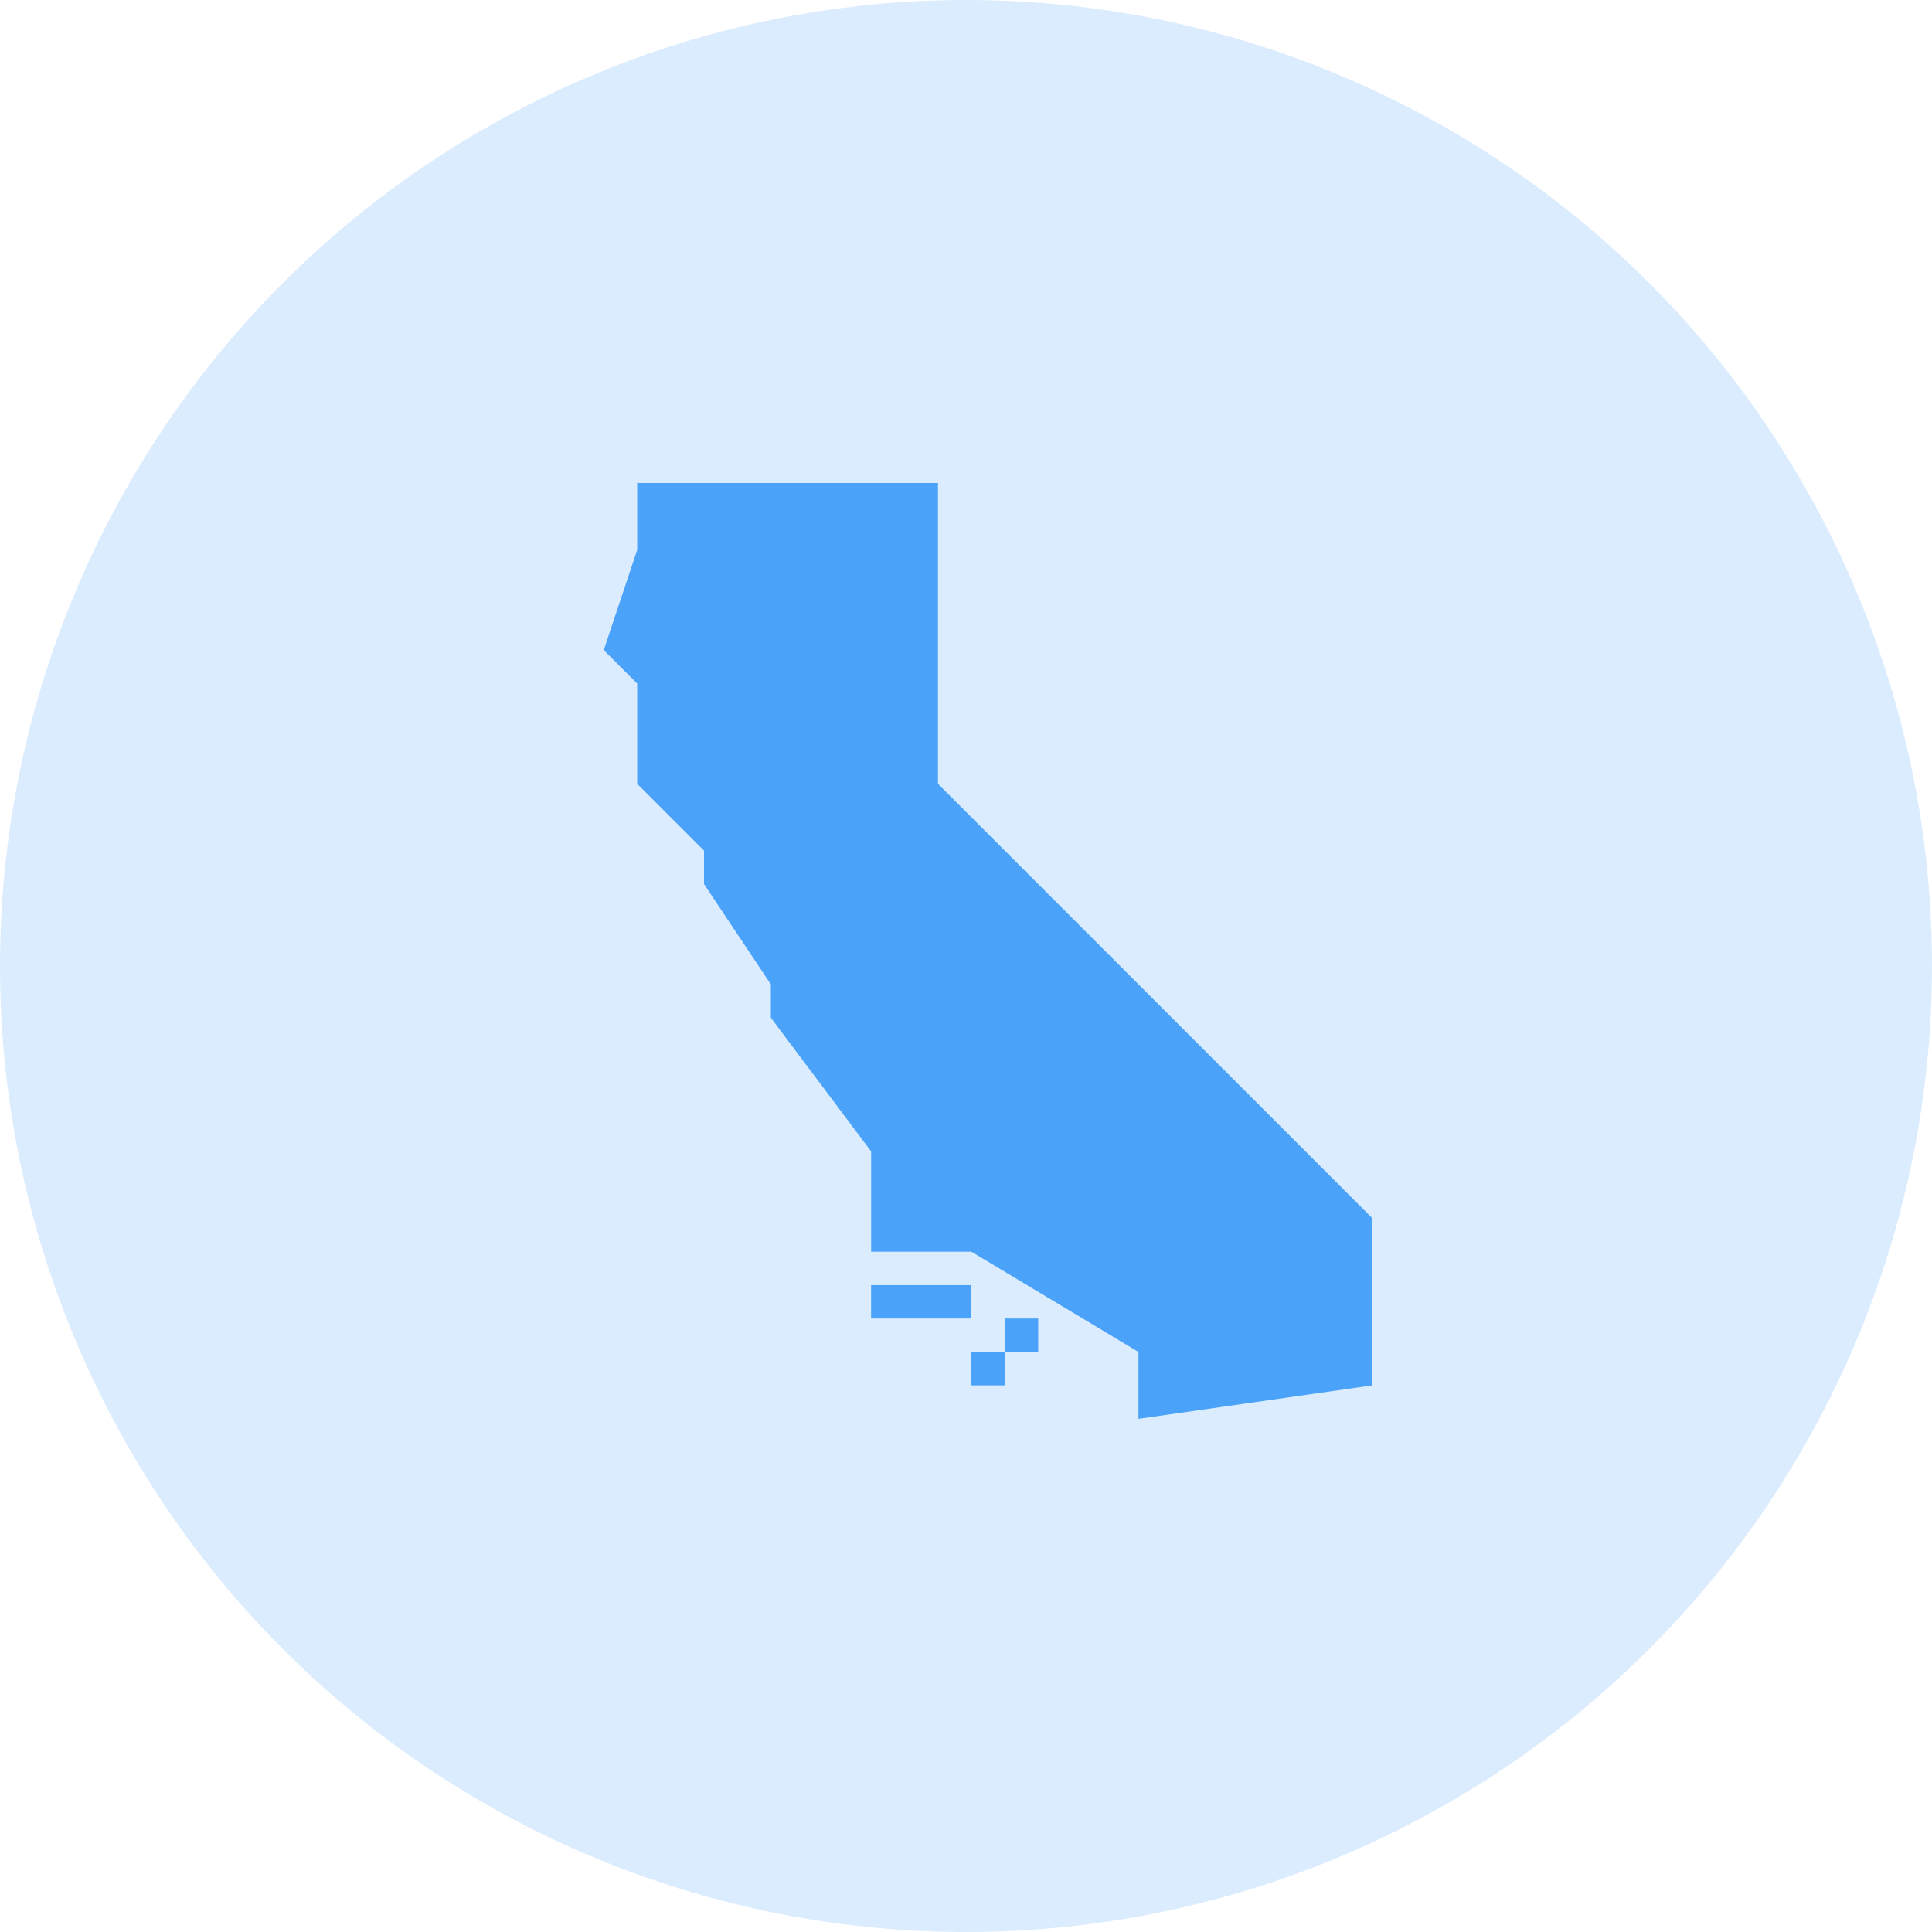
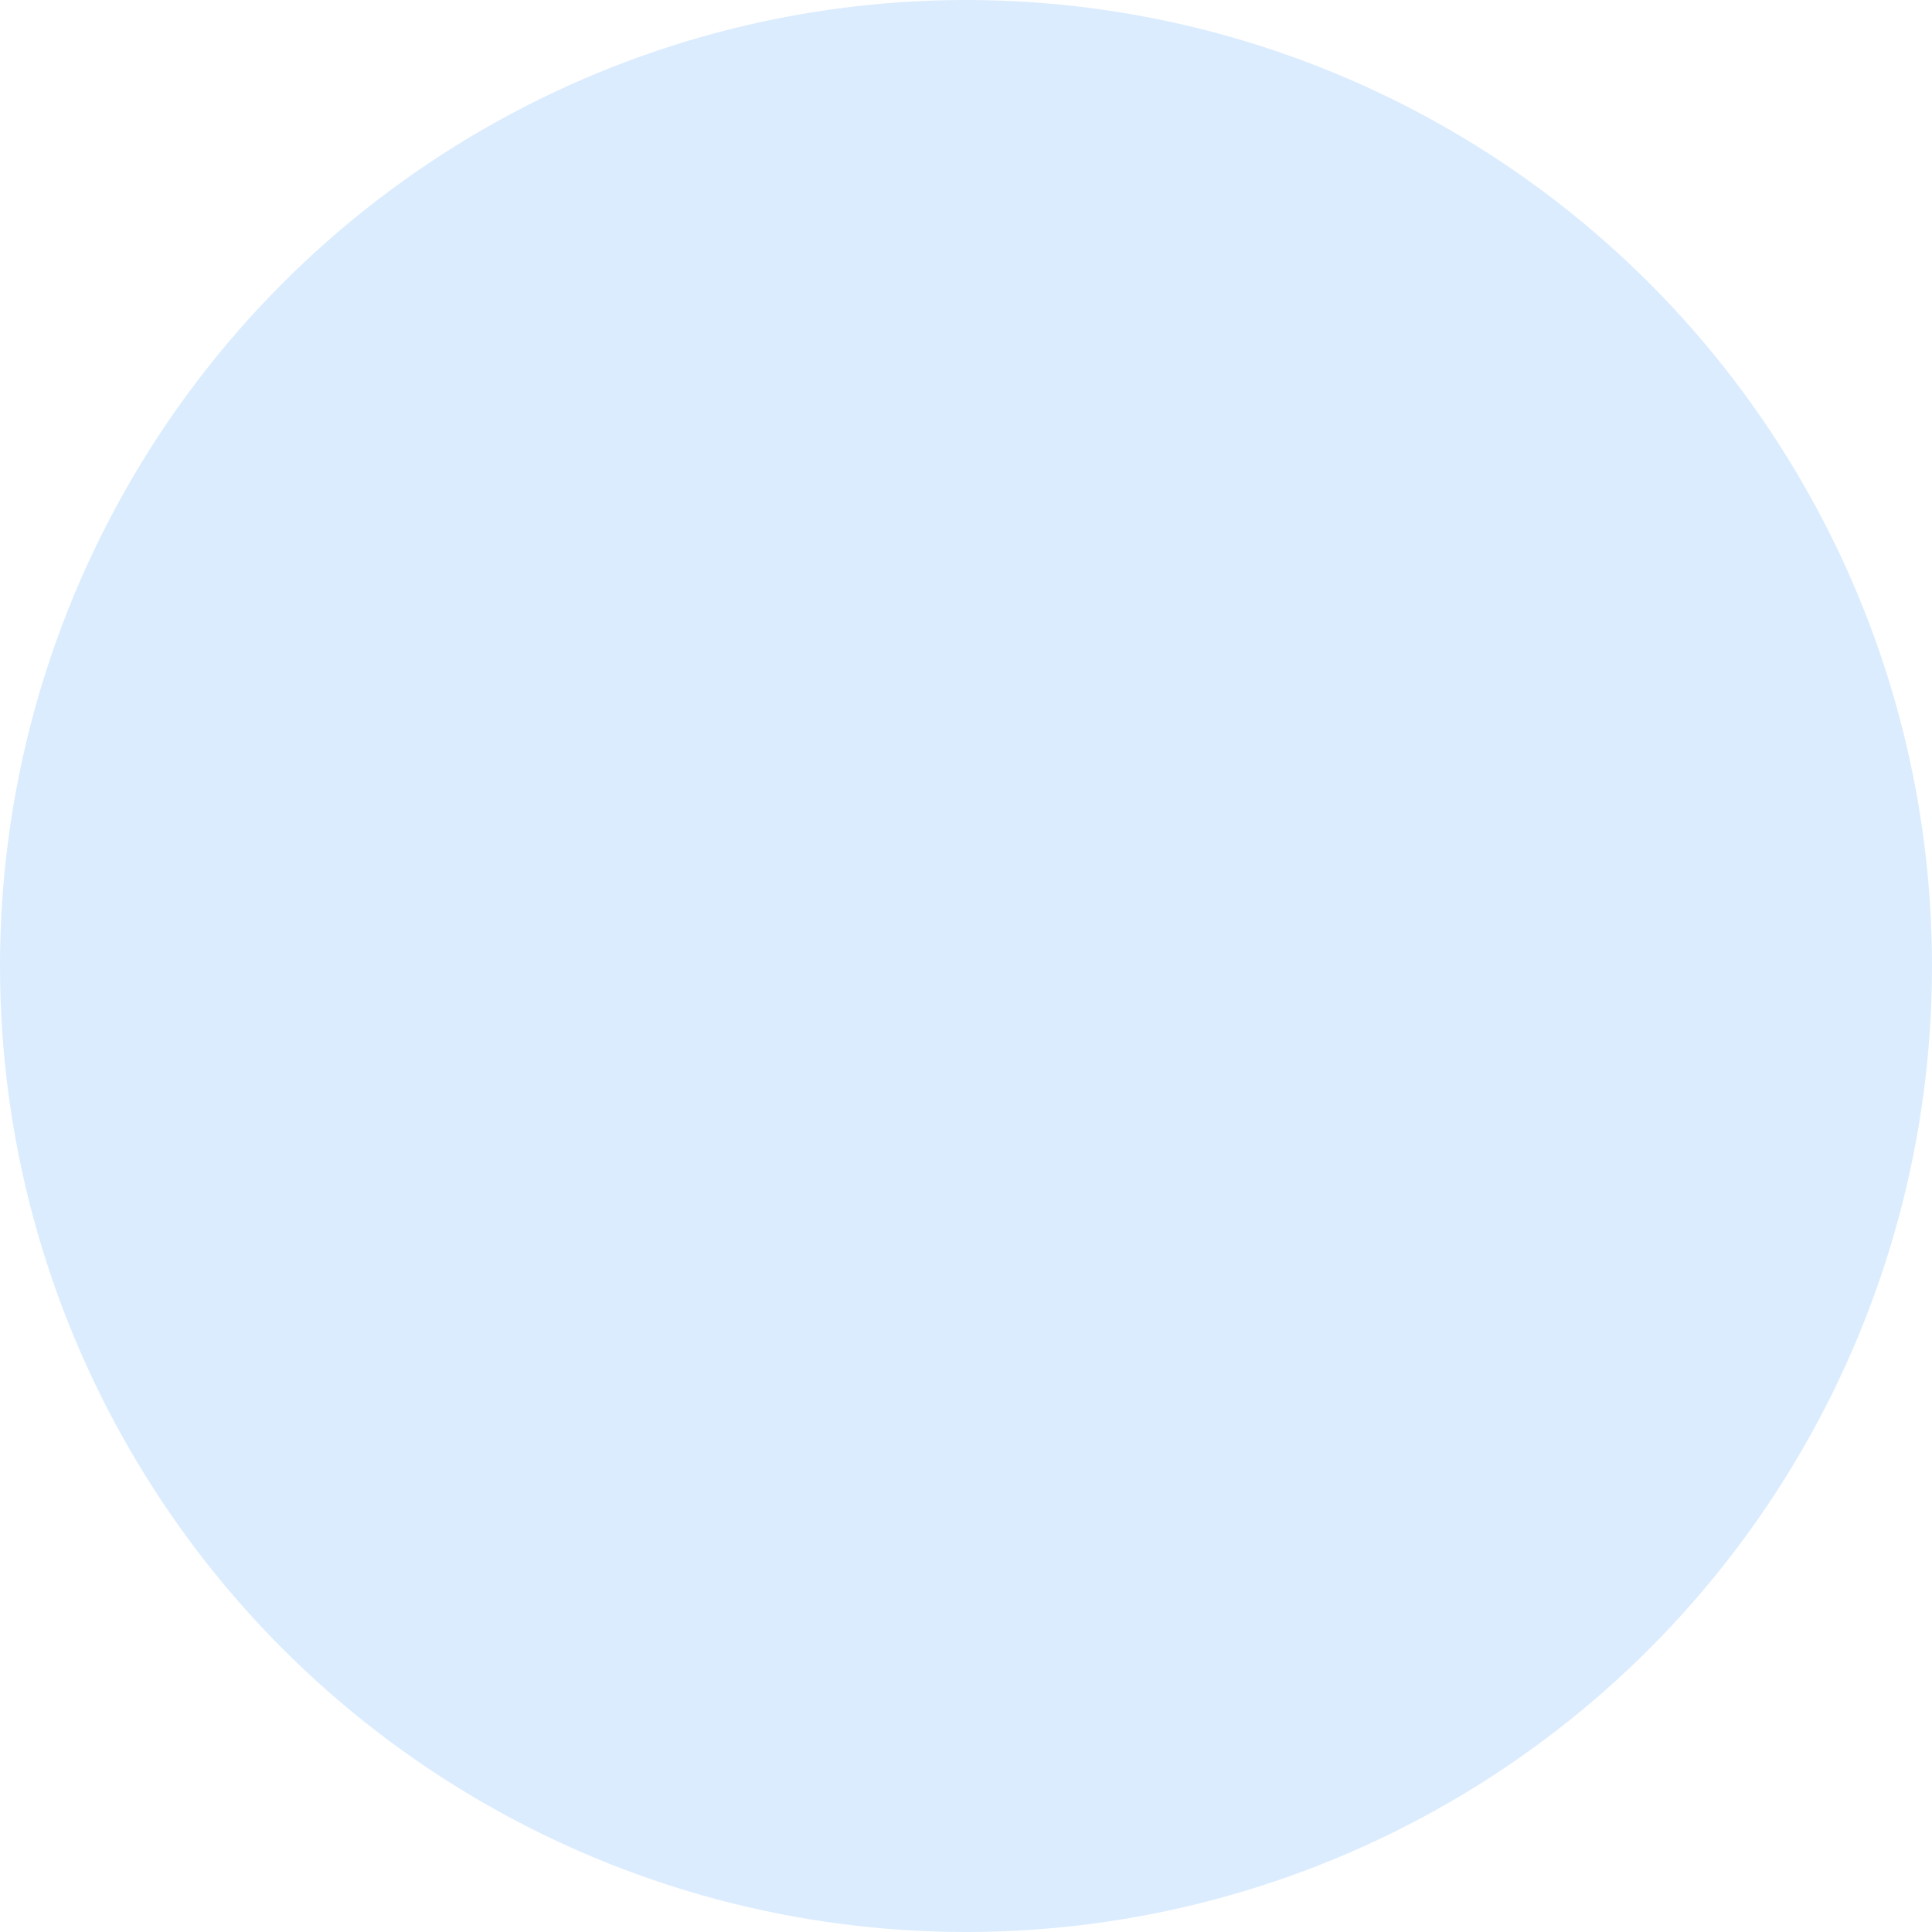
<svg xmlns="http://www.w3.org/2000/svg" width="32" height="32" viewBox="0 0 32 32" fill="none">
  <circle cx="16" cy="16" r="16" fill="#DBECFE" />
-   <path d="M15.536 12.982V8H10.554V9.107L10 10.768L10.554 11.321V12.982L11.661 14.089V14.643L12.768 16.304V16.857L14.429 19.071V20.732H16.089L18.857 22.393V23.5L22.732 22.946V20.179L15.536 12.982Z" fill="#4AA2F9" />
-   <path d="M16.089 21.286H14.428V21.839H16.089V21.286Z" fill="#4AA2F9" />
-   <path d="M17.196 21.839H16.643V22.393H17.196V21.839Z" fill="#4AA2F9" />
-   <path d="M16.643 22.393H16.089V22.946H16.643V22.393Z" fill="#4AA2F9" />
</svg>